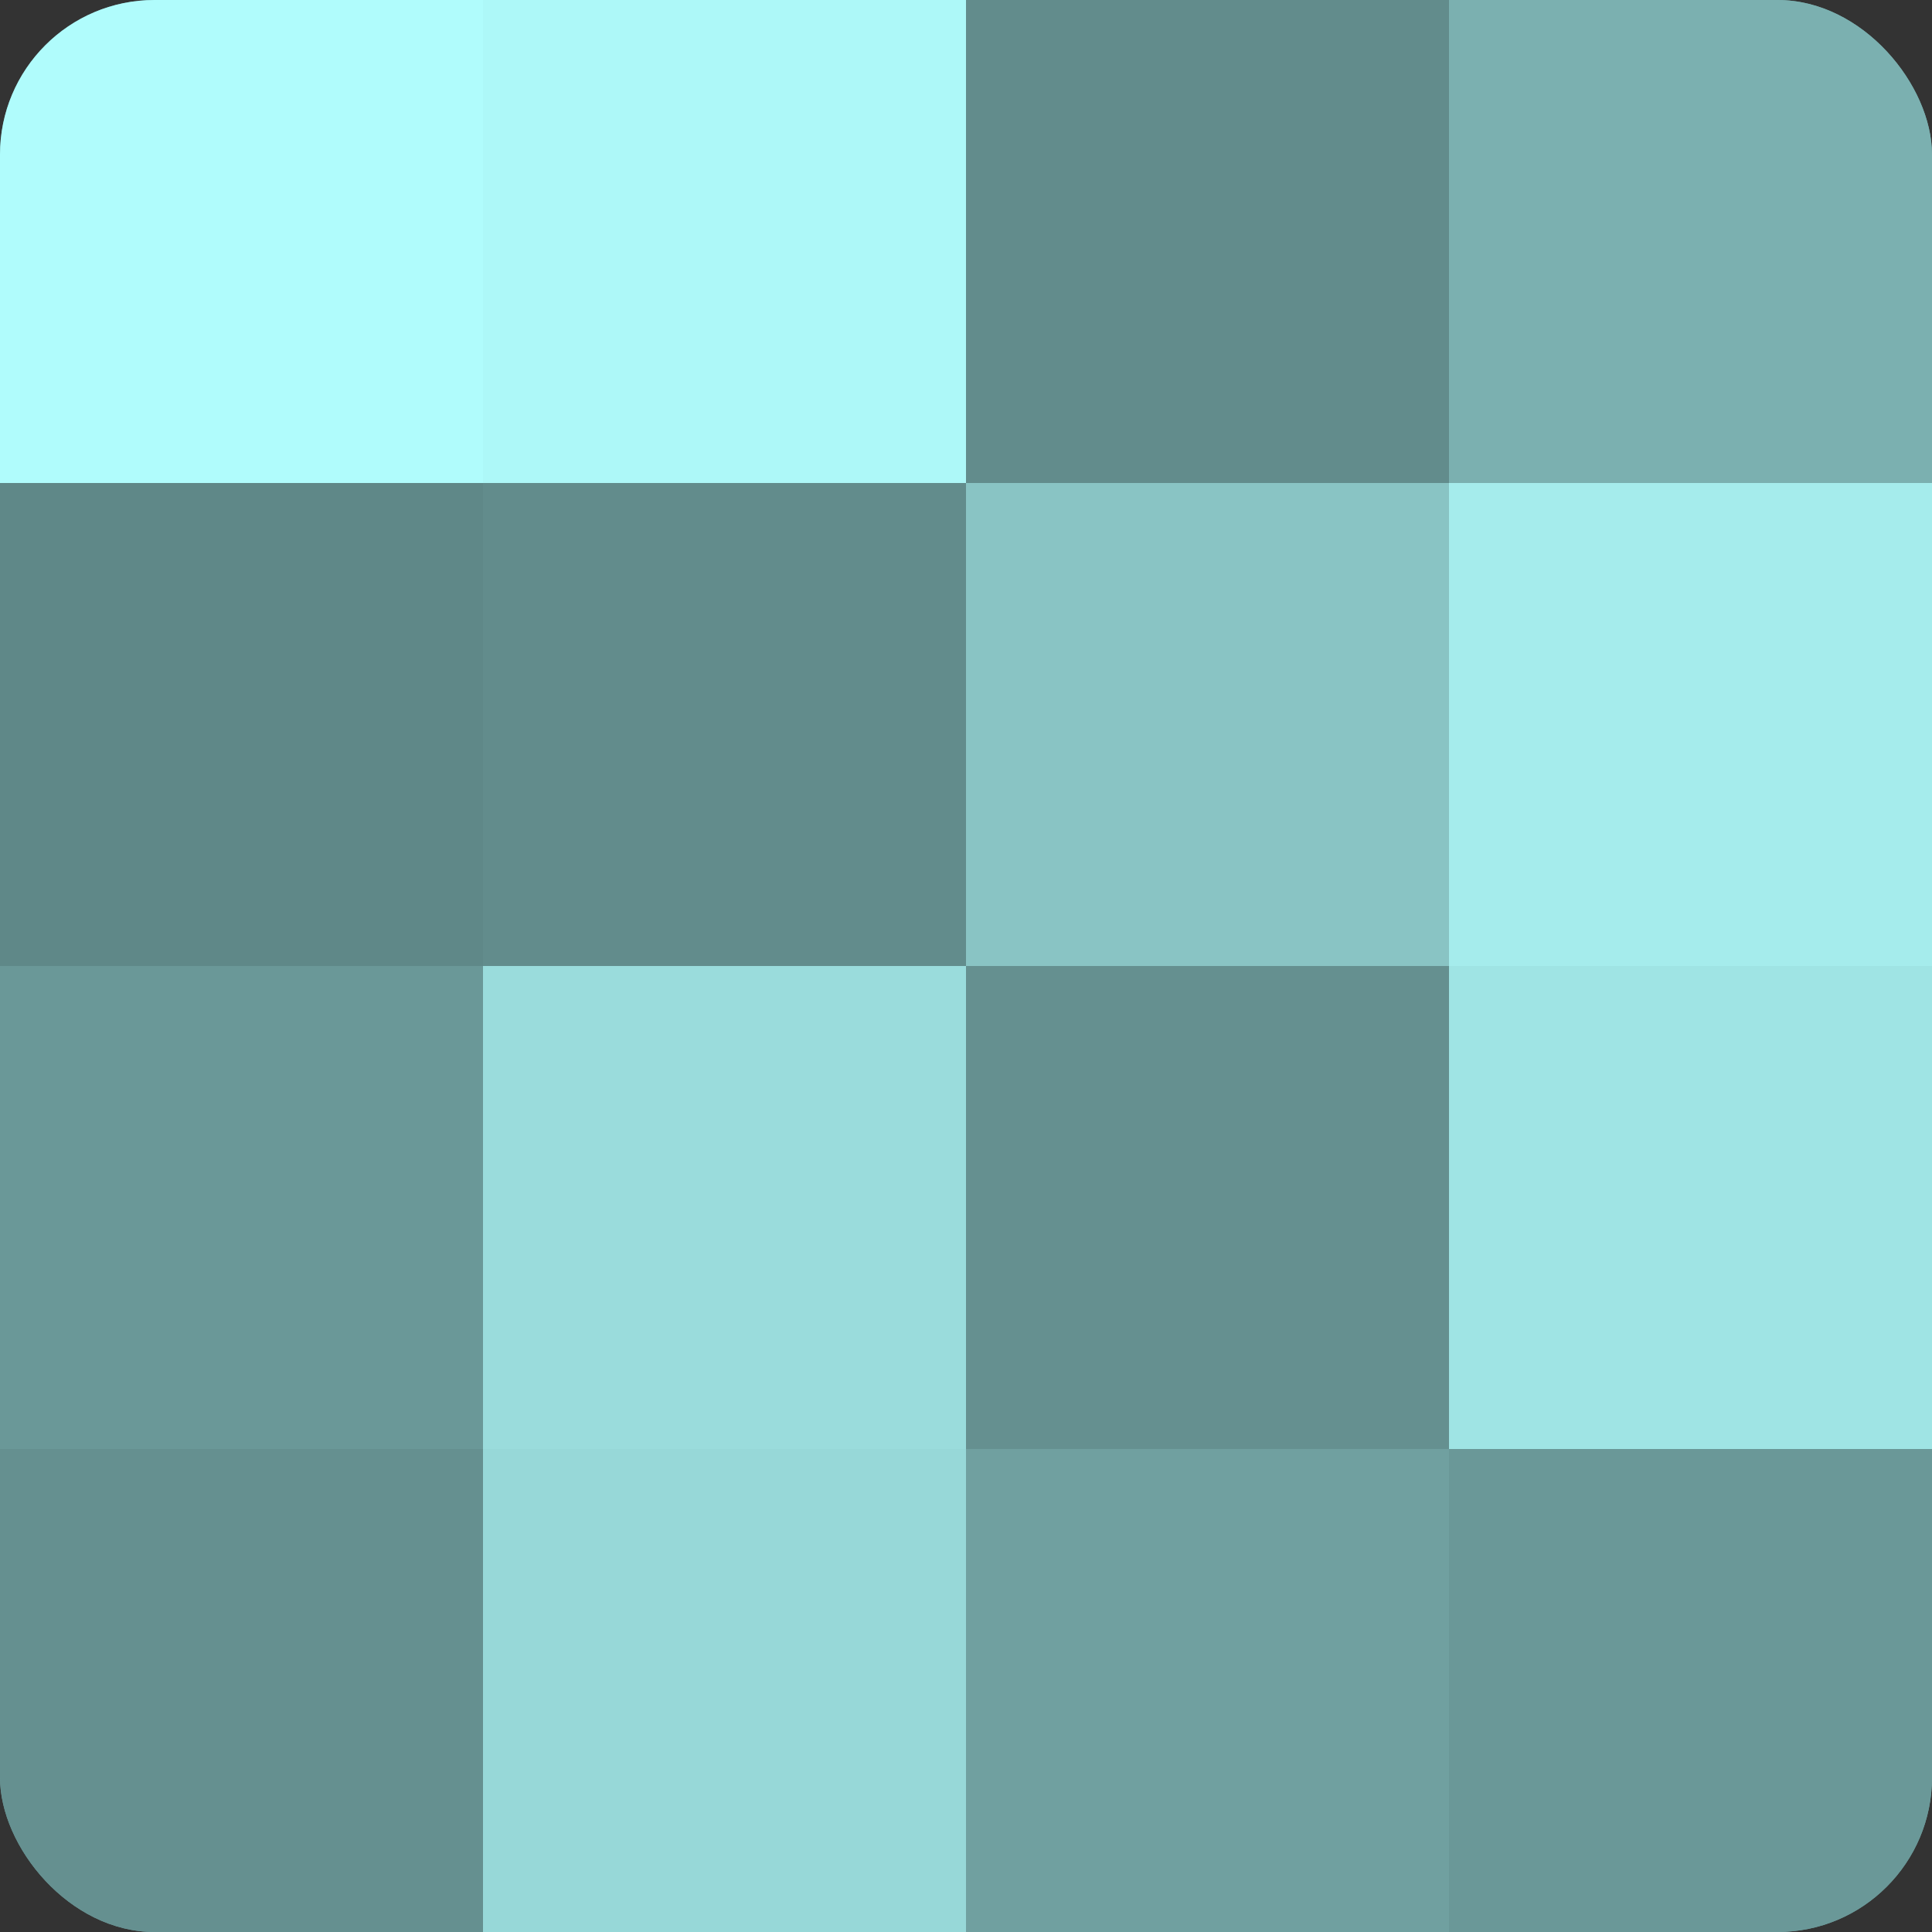
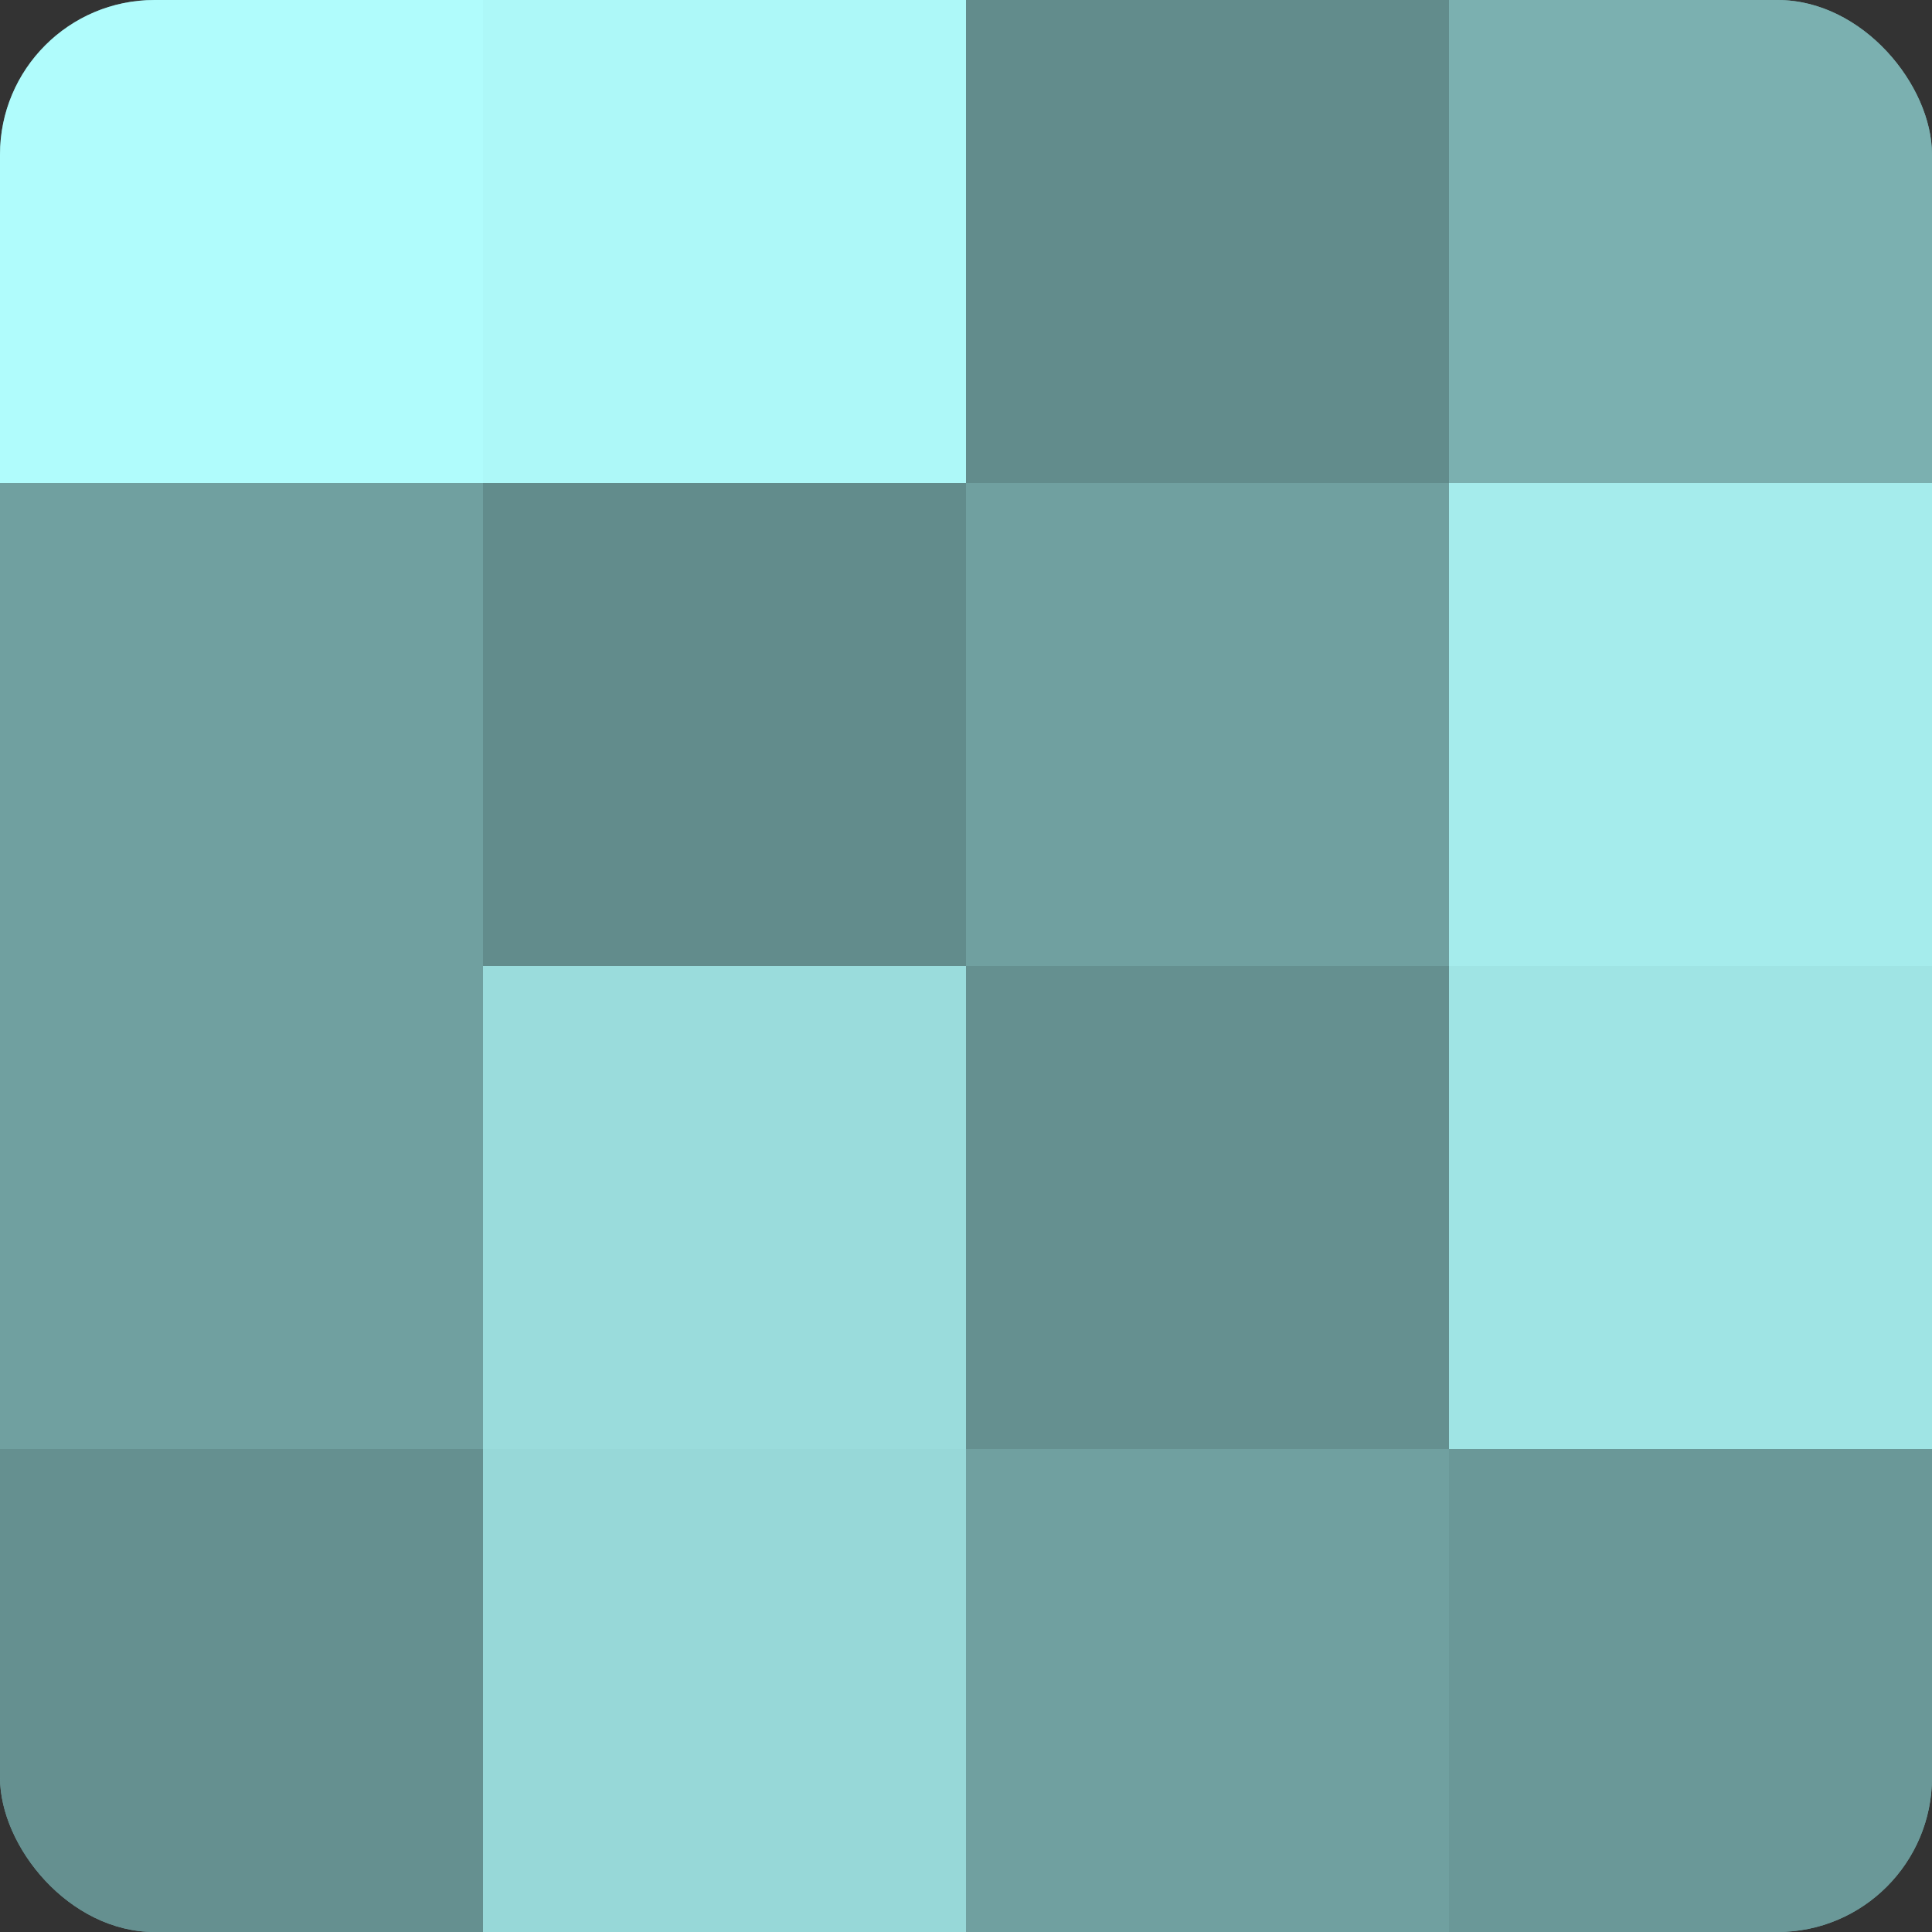
<svg xmlns="http://www.w3.org/2000/svg" width="80" height="80" viewBox="0 0 100 100" preserveAspectRatio="xMidYMid meet">
  <rect x="0" y="0" width="100" height="100" fill="#333333" stroke="none" />
  <defs>
    <clipPath id="c" width="100" height="100">
      <rect width="100" height="100" rx="8" ry="8" />
    </clipPath>
  </defs>
  <g clip-path="url(#c)">
    <rect width="100" height="100" fill="#70a0a0" />
    <rect width="25" height="25" fill="#b0fcfc" />
-     <rect y="25" width="25" height="25" fill="#5f8888" />
-     <rect y="50" width="25" height="25" fill="#6a9898" />
    <rect y="75" width="25" height="25" fill="#659090" />
    <rect x="25" width="25" height="25" fill="#adf8f8" />
    <rect x="25" y="25" width="25" height="25" fill="#628c8c" />
    <rect x="25" y="50" width="25" height="25" fill="#9adcdc" />
    <rect x="25" y="75" width="25" height="25" fill="#97d8d8" />
    <rect x="50" width="25" height="25" fill="#628c8c" />
-     <rect x="50" y="25" width="25" height="25" fill="#89c4c4" />
    <rect x="50" y="50" width="25" height="25" fill="#659090" />
    <rect x="50" y="75" width="25" height="25" fill="#70a0a0" />
    <rect x="75" width="25" height="25" fill="#7bb0b0" />
    <rect x="75" y="25" width="25" height="25" fill="#a5ecec" />
    <rect x="75" y="50" width="25" height="25" fill="#9fe4e4" />
    <rect x="75" y="75" width="25" height="25" fill="#6a9898" />
  </g>
</svg>